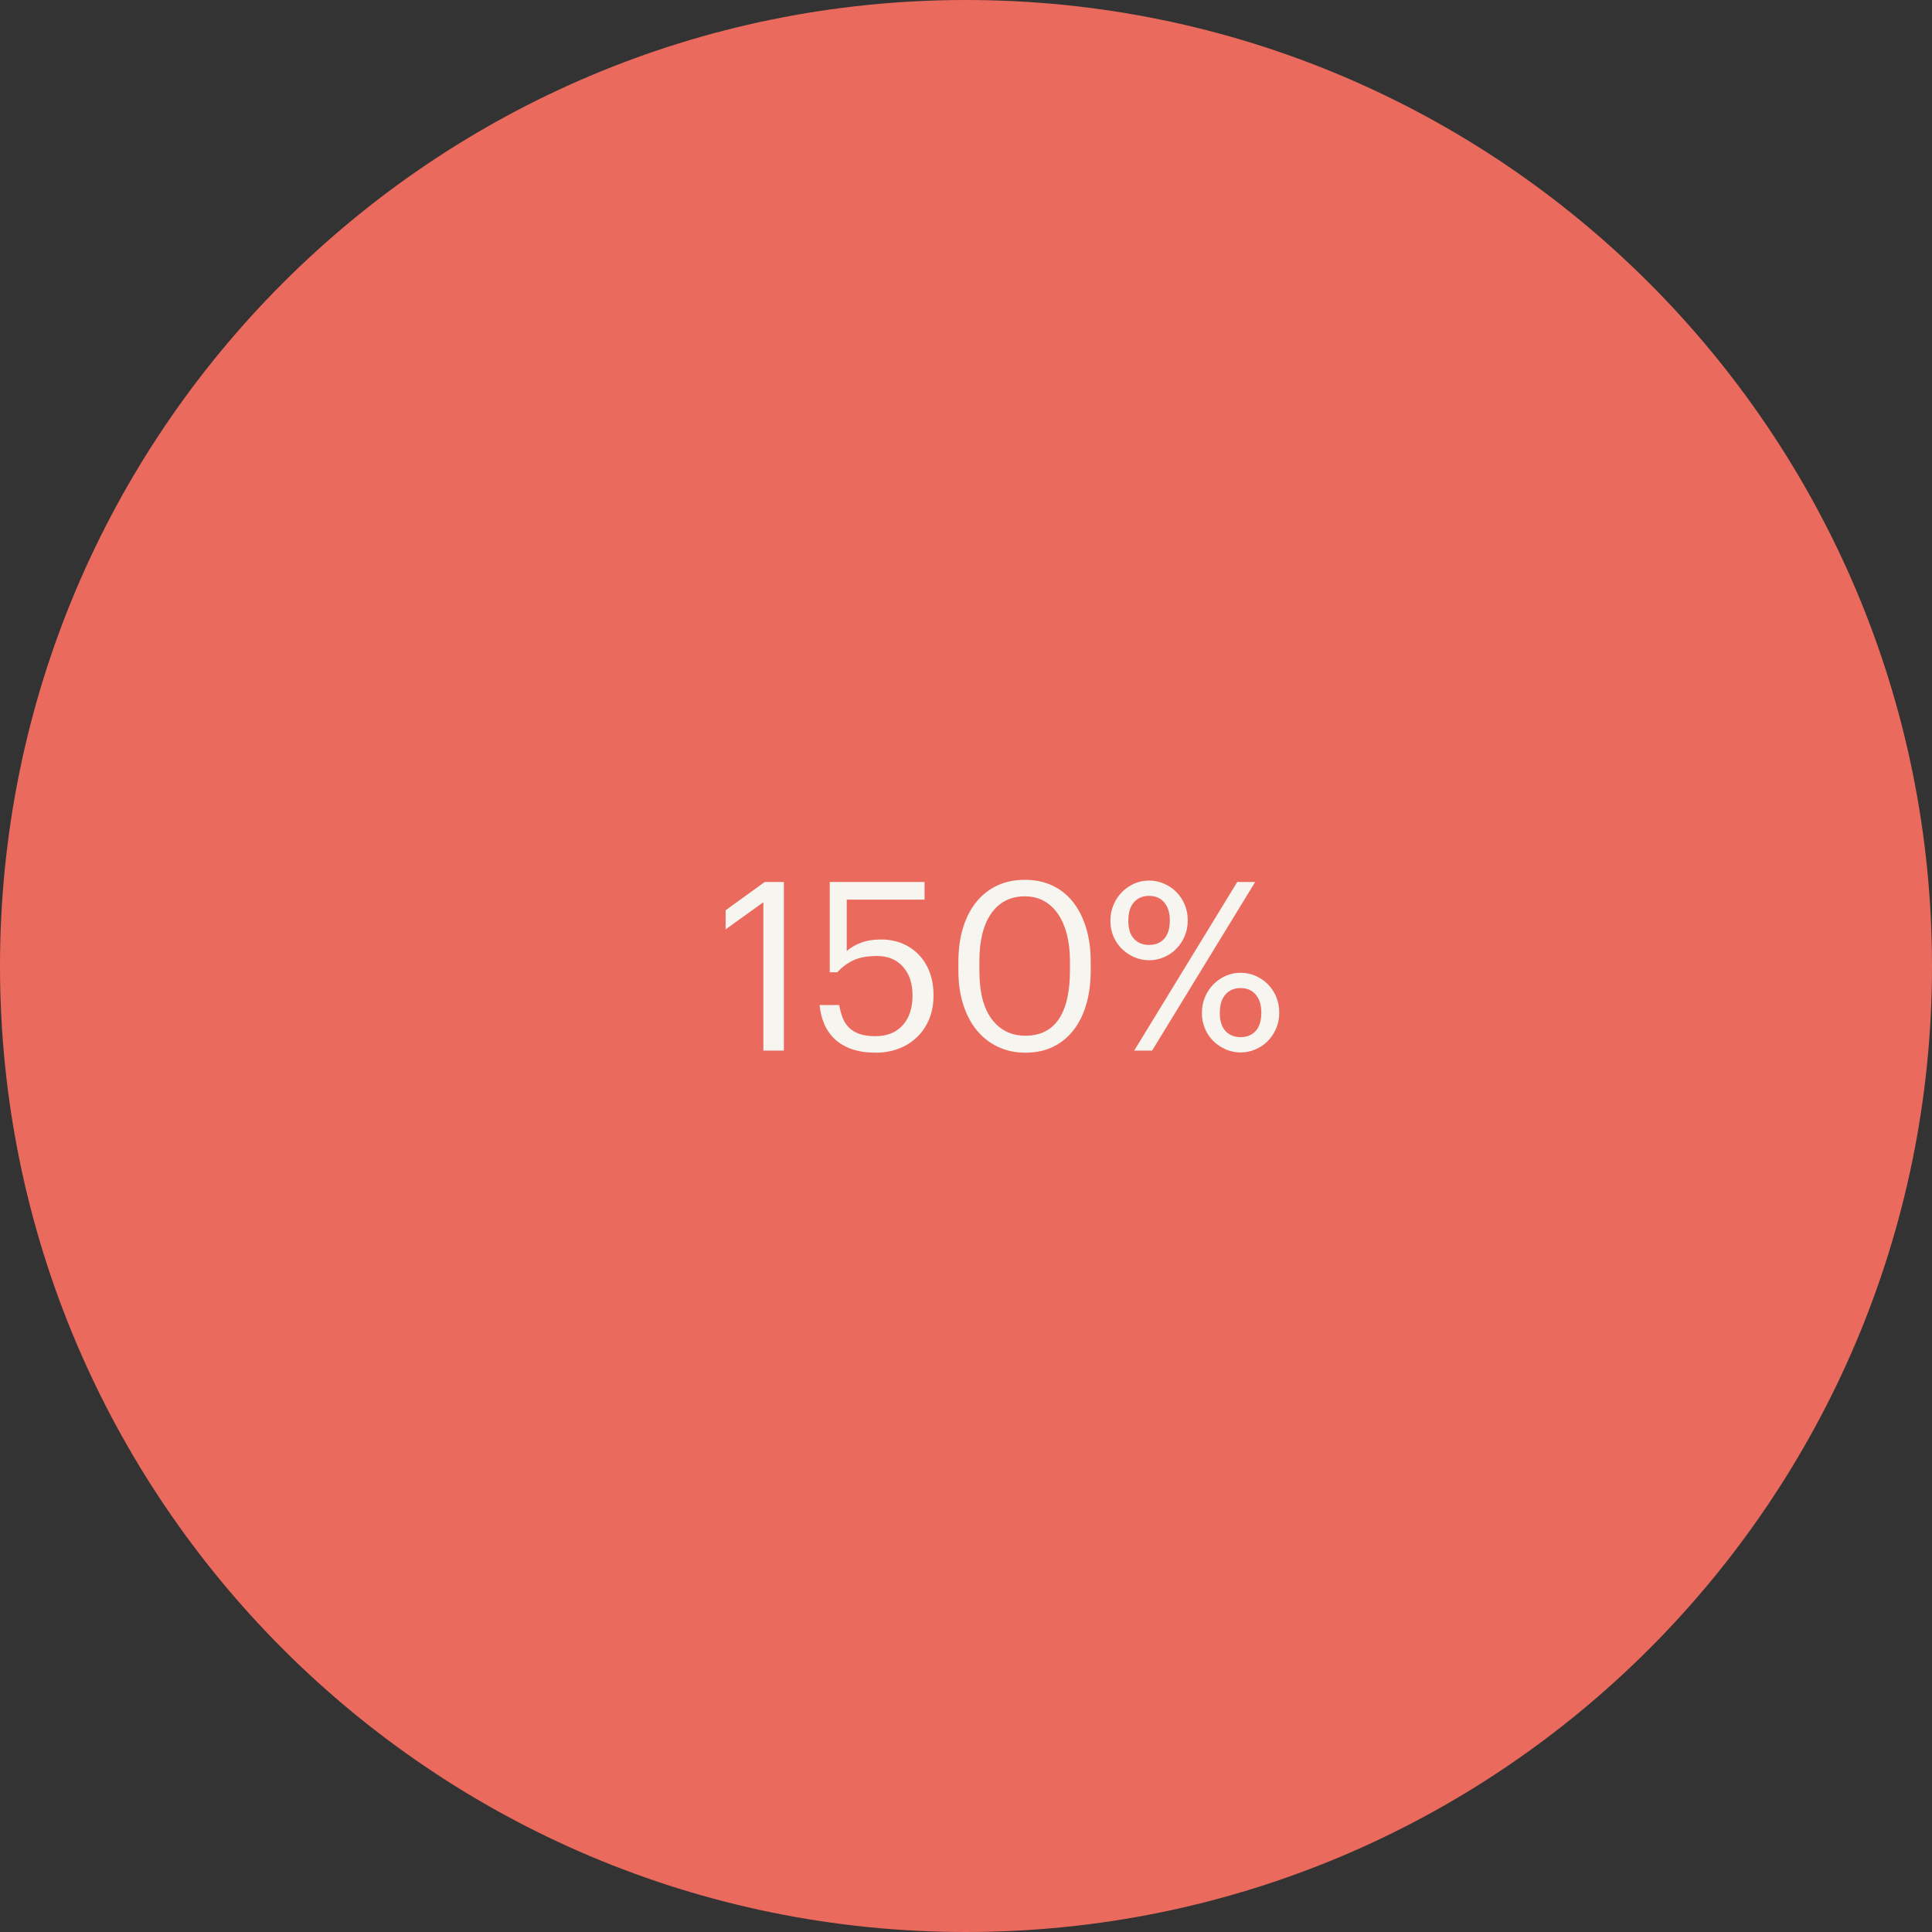
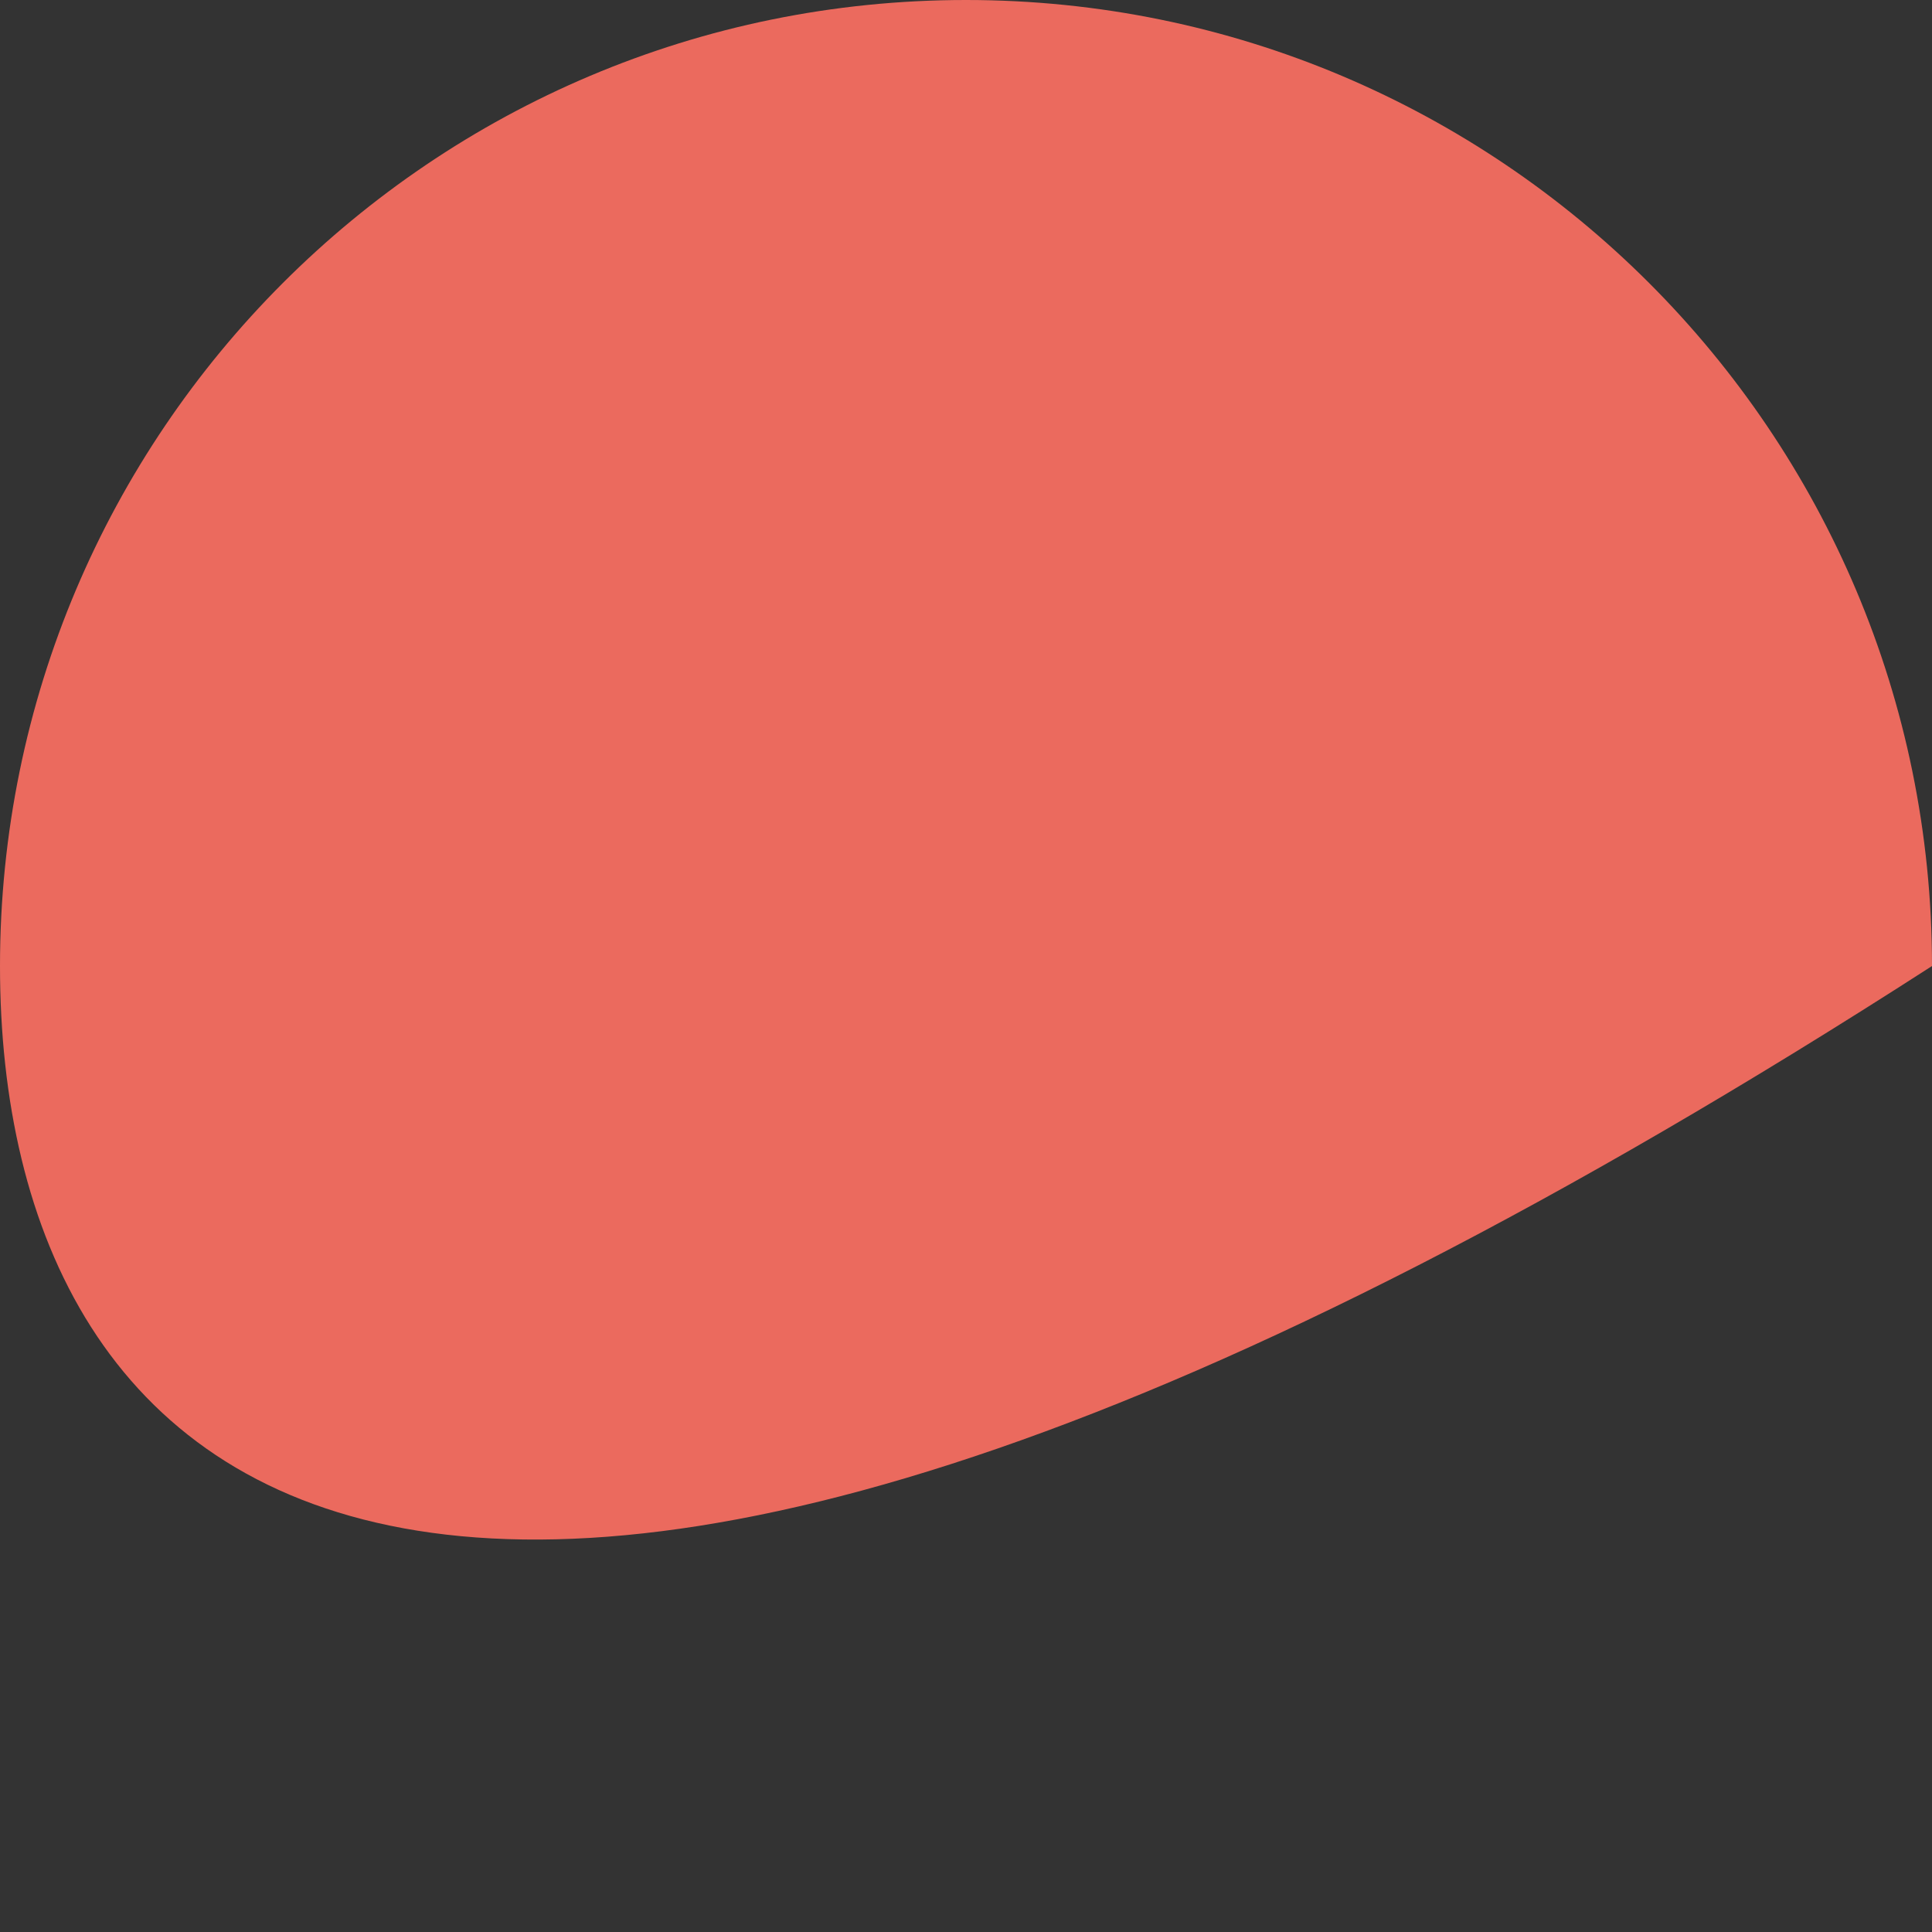
<svg xmlns="http://www.w3.org/2000/svg" width="213px" height="213px" viewBox="0 0 213 213" version="1.1">
  <rect x="0" y="0" width="213" height="213" fill="#333333" stroke="none" />
  <title>Group 7</title>
  <desc>Created with Sketch.</desc>
  <g id="Article-Pages" stroke="none" stroke-width="1" fill="none" fill-rule="evenodd">
    <g id="Staffing-Cluster:top-3-reasons-to-work-with-a-staffing-firm-Copy-2" transform="translate(-311, -2058)">
      <g id="Group-7" transform="translate(311, 2058)">
-         <path d="M213,106.503 C213,165.317 165.317,213 106.497,213 C47.677,213 0,165.317 0,106.503 C0,47.683 47.677,0 106.497,0 C165.317,0 213,47.683 213,106.503 Z" id="Fill-5" fill="#EB6A5E" />
-         <path d="M84.16,99.47 L80,102.46 L80,100.354 L84.316,97.234 L86.422,97.234 L86.422,115.824 L84.16,115.824 L84.16,99.47 Z M96.549,116.058 C95.544,116.058 94.668,115.928 93.923,115.668 C93.178,115.408 92.554,115.044 92.051,114.576 C91.548,114.108 91.158,113.553 90.881,112.912 C90.604,112.271 90.43,111.569 90.361,110.806 L92.519,110.806 C92.606,111.309 92.731,111.772 92.896,112.197 C93.061,112.622 93.295,112.986 93.598,113.289 C93.901,113.592 94.287,113.826 94.755,113.991 C95.223,114.156 95.812,114.238 96.523,114.238 C97.788,114.238 98.785,113.839 99.513,113.042 C100.241,112.245 100.605,111.144 100.605,109.74 C100.605,108.423 100.254,107.37 99.552,106.581 C98.85,105.792 97.901,105.398 96.705,105.398 C95.613,105.398 94.733,105.558 94.066,105.879 C93.399,106.2 92.814,106.637 92.311,107.192 L91.479,107.192 L91.479,97.234 L101.931,97.234 L101.931,99.184 L93.351,99.184 L93.351,104.852 C93.732,104.505 94.239,104.206 94.872,103.955 C95.505,103.704 96.263,103.578 97.147,103.578 C97.979,103.578 98.746,103.721 99.448,104.007 C100.15,104.293 100.761,104.705 101.281,105.242 C101.801,105.779 102.204,106.425 102.49,107.179 C102.776,107.933 102.919,108.787 102.919,109.74 C102.919,110.728 102.754,111.612 102.425,112.392 C102.096,113.172 101.641,113.835 101.06,114.381 C100.479,114.927 99.803,115.343 99.032,115.629 C98.261,115.915 97.433,116.058 96.549,116.058 Z M113.046,114.186 C114.675,114.186 115.902,113.579 116.725,112.366 C117.548,111.153 117.96,109.359 117.96,106.984 L117.96,105.944 C117.96,104.869 117.847,103.894 117.622,103.019 C117.397,102.144 117.072,101.394 116.647,100.77 C116.222,100.146 115.702,99.665 115.087,99.327 C114.472,98.989 113.774,98.82 112.994,98.82 C111.417,98.82 110.186,99.44 109.302,100.679 C108.418,101.918 107.976,103.691 107.976,105.996 L107.976,107.036 C107.976,109.393 108.435,111.174 109.354,112.379 C110.273,113.584 111.503,114.186 113.046,114.186 Z M113.046,116.058 C111.937,116.058 110.927,115.841 110.017,115.408 C109.107,114.975 108.331,114.368 107.69,113.588 C107.049,112.808 106.55,111.863 106.195,110.754 C105.84,109.645 105.662,108.414 105.662,107.062 L105.662,106.022 C105.662,104.653 105.831,103.413 106.169,102.304 C106.507,101.195 106.992,100.246 107.625,99.457 C108.258,98.668 109.025,98.062 109.926,97.637 C110.827,97.212 111.85,97 112.994,97 C114.138,97 115.161,97.217 116.062,97.65 C116.963,98.083 117.722,98.699 118.337,99.496 C118.952,100.293 119.425,101.242 119.754,102.343 C120.083,103.444 120.248,104.653 120.248,105.97 L120.248,107.01 C120.248,108.362 120.088,109.593 119.767,110.702 C119.446,111.811 118.978,112.765 118.363,113.562 C117.748,114.359 116.994,114.975 116.101,115.408 C115.208,115.841 114.19,116.058 113.046,116.058 Z M126.683,104.176 C127.394,104.176 127.953,103.946 128.36,103.487 C128.767,103.028 128.971,102.356 128.971,101.472 C128.971,100.64 128.767,99.981 128.36,99.496 C127.953,99.011 127.394,98.768 126.683,98.768 C125.99,98.768 125.435,99.002 125.019,99.47 C124.603,99.938 124.395,100.614 124.395,101.498 C124.395,102.382 124.603,103.049 125.019,103.5 C125.435,103.951 125.99,104.176 126.683,104.176 Z M126.683,105.866 C126.128,105.866 125.595,105.758 125.084,105.541 C124.573,105.324 124.118,105.025 123.719,104.644 C123.32,104.263 123.004,103.803 122.77,103.266 C122.536,102.729 122.419,102.148 122.419,101.524 C122.419,100.883 122.536,100.289 122.77,99.743 C123.004,99.197 123.316,98.729 123.706,98.339 C124.096,97.949 124.547,97.641 125.058,97.416 C125.569,97.191 126.111,97.078 126.683,97.078 C127.255,97.078 127.801,97.191 128.321,97.416 C128.841,97.641 129.296,97.949 129.686,98.339 C130.076,98.729 130.384,99.193 130.609,99.73 C130.834,100.267 130.947,100.848 130.947,101.472 C130.947,102.113 130.83,102.703 130.596,103.24 C130.362,103.777 130.05,104.241 129.66,104.631 C129.27,105.021 128.815,105.324 128.295,105.541 C127.775,105.758 127.238,105.866 126.683,105.866 Z M136.407,97.234 L138.383,97.234 L127.021,115.824 L125.045,115.824 L136.407,97.234 Z M136.771,114.342 C137.482,114.342 138.041,114.112 138.448,113.653 C138.855,113.194 139.059,112.522 139.059,111.638 C139.059,110.806 138.855,110.147 138.448,109.662 C138.041,109.177 137.482,108.934 136.771,108.934 C136.078,108.934 135.523,109.168 135.107,109.636 C134.691,110.104 134.483,110.78 134.483,111.664 C134.483,112.548 134.691,113.215 135.107,113.666 C135.523,114.117 136.078,114.342 136.771,114.342 Z M136.771,116.032 C136.216,116.032 135.683,115.924 135.172,115.707 C134.661,115.49 134.206,115.191 133.807,114.81 C133.408,114.429 133.092,113.969 132.858,113.432 C132.624,112.895 132.507,112.314 132.507,111.69 C132.507,111.049 132.624,110.455 132.858,109.909 C133.092,109.363 133.404,108.895 133.794,108.505 C134.184,108.115 134.635,107.807 135.146,107.582 C135.657,107.357 136.199,107.244 136.771,107.244 C137.343,107.244 137.889,107.357 138.409,107.582 C138.929,107.807 139.384,108.115 139.774,108.505 C140.164,108.895 140.472,109.359 140.697,109.896 C140.922,110.433 141.035,111.014 141.035,111.638 C141.035,112.279 140.918,112.869 140.684,113.406 C140.45,113.943 140.138,114.407 139.748,114.797 C139.358,115.187 138.903,115.49 138.383,115.707 C137.863,115.924 137.326,116.032 136.771,116.032 Z" id="150%" fill="#F7F5F0" fill-rule="nonzero" />
+         <path d="M213,106.503 C47.677,213 0,165.317 0,106.503 C0,47.683 47.677,0 106.497,0 C165.317,0 213,47.683 213,106.503 Z" id="Fill-5" fill="#EB6A5E" />
      </g>
    </g>
  </g>
</svg>